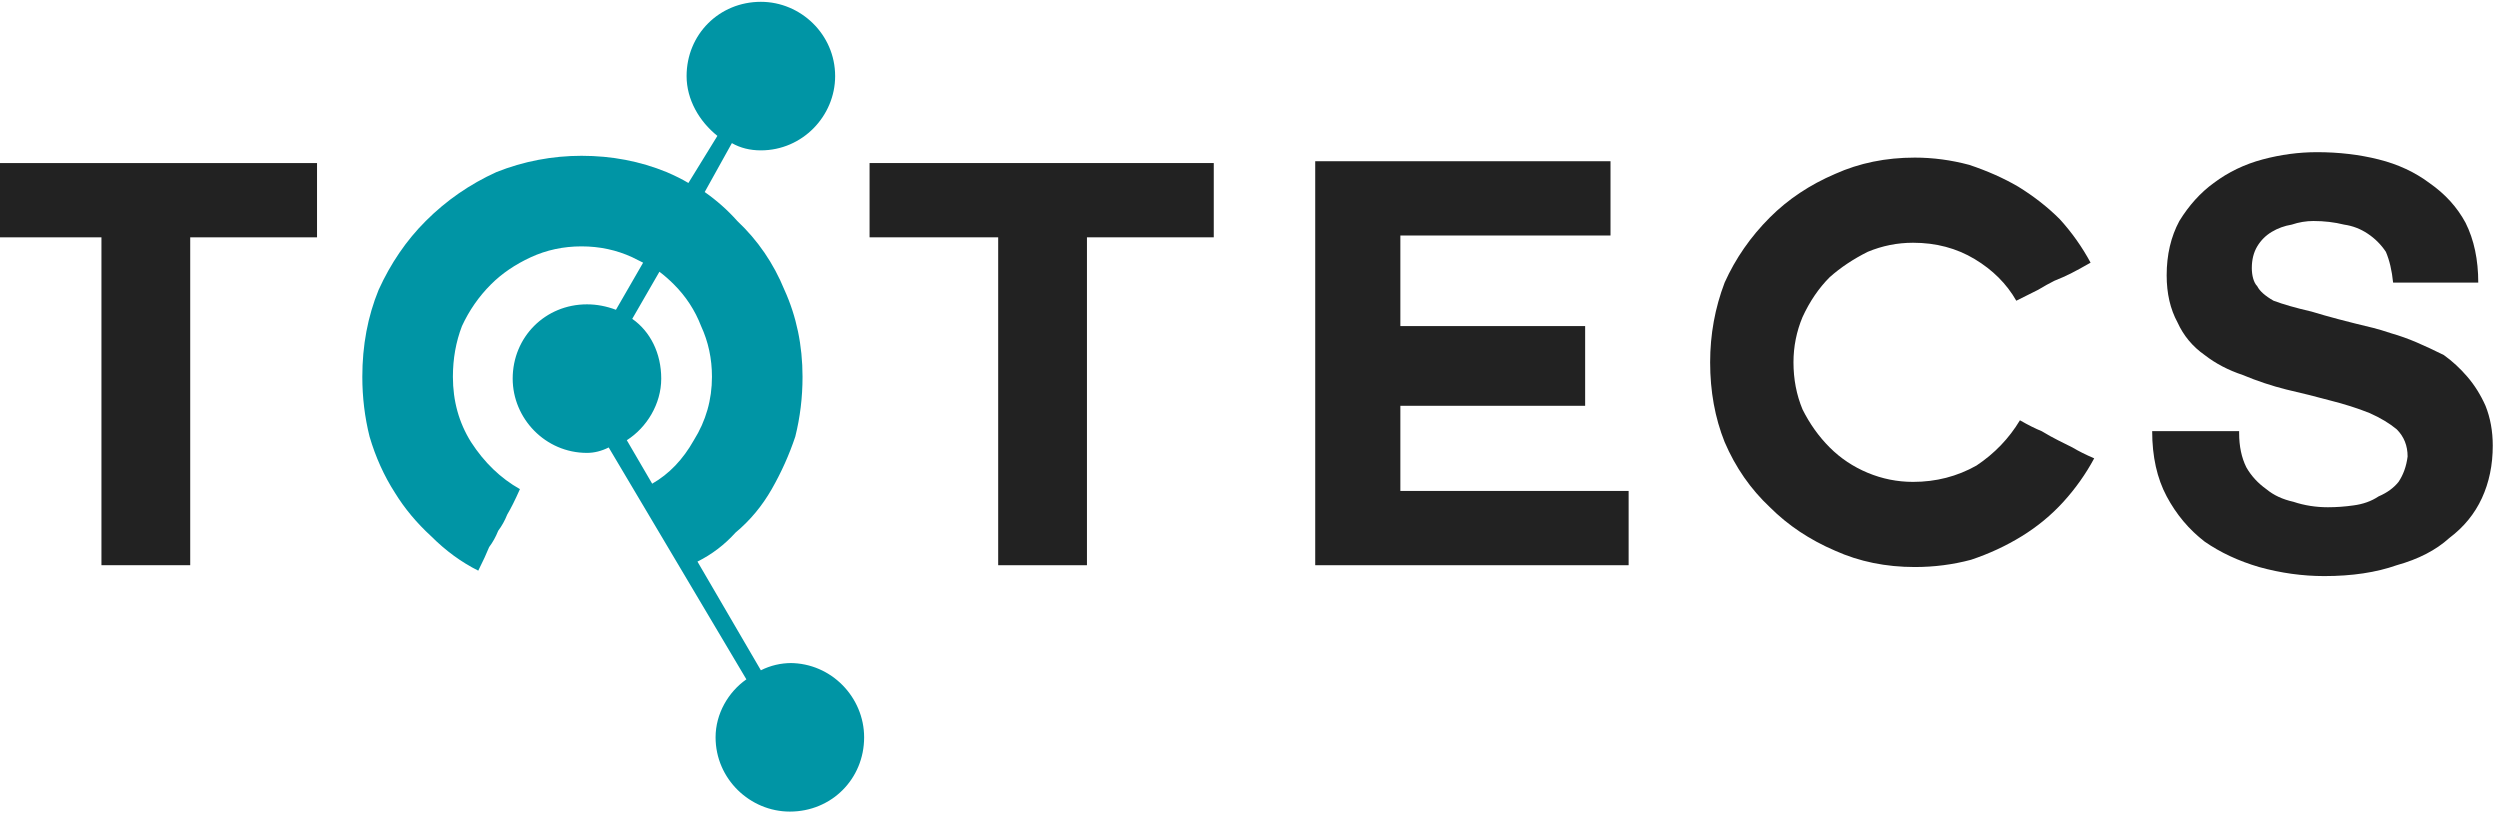
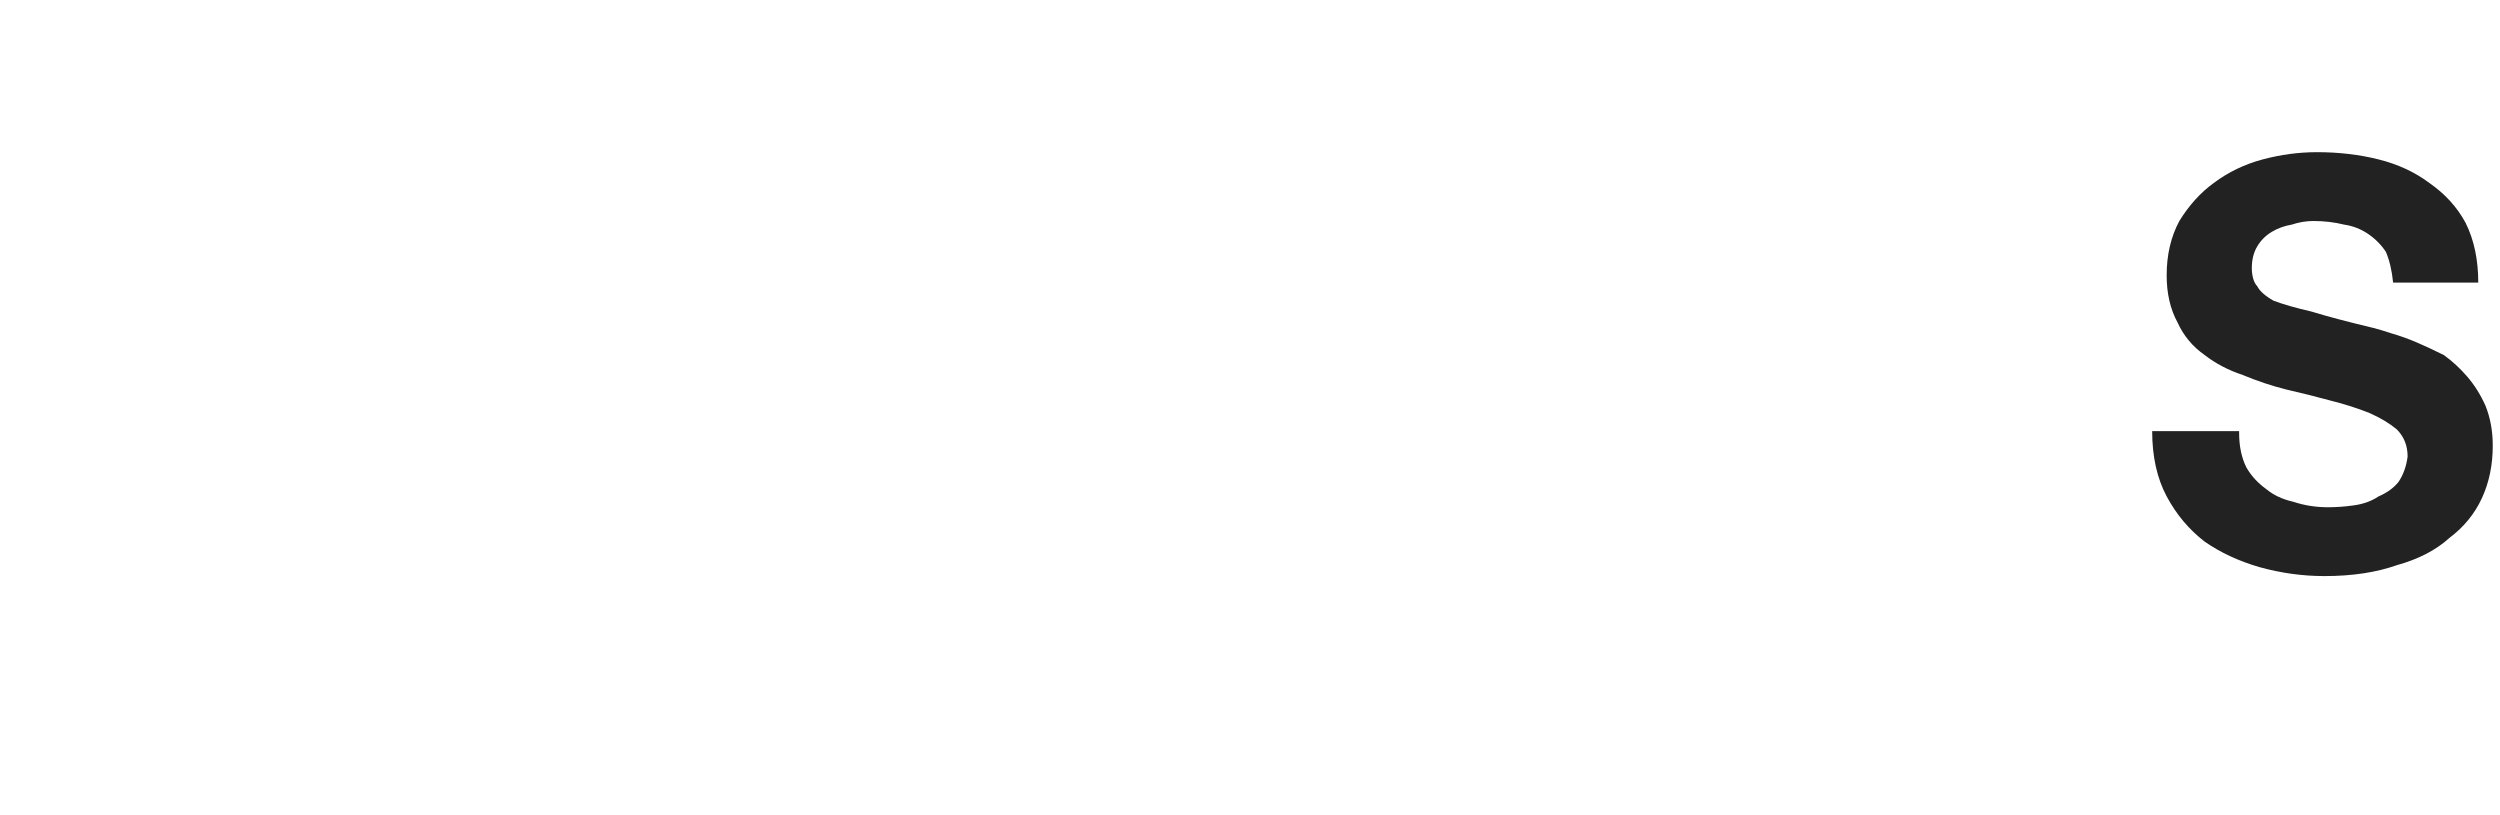
<svg xmlns="http://www.w3.org/2000/svg" version="1.2" viewBox="0 0 138 45" width="138" height="45">
  <style>.a{fill:#222}.b{fill:#0095a5}</style>
-   <path class="a" d="m77.3 27.1h12.6v4.1h-17.3v-22.3h16.3v4.1h-11.6v5h10.2v4.4h-10.2z" />
-   <path class="a" d="m115.6 25.3q-0.7 1.3-1.7 2.4-1 1.1-2.3 1.9-1.3 0.8-2.8 1.3-1.5 0.4-3.1 0.4-2.4 0-4.4-0.9-2.1-0.9-3.6-2.4-1.6-1.5-2.5-3.6-0.8-2-0.8-4.4 0-2.3 0.8-4.4 0.9-2 2.5-3.6 1.5-1.5 3.6-2.4 2-0.9 4.4-0.9 1.5 0 3 0.4 1.5 0.5 2.7 1.2 1.3 0.8 2.3 1.8 1 1.1 1.7 2.4-0.7 0.4-1.1 0.6-0.4 0.2-0.9 0.4-0.4 0.2-0.9 0.5-0.4 0.2-1.2 0.6-0.8-1.4-2.3-2.3-1.5-0.9-3.4-0.9-1.3 0-2.5 0.5-1.2 0.6-2.1 1.4-0.9 0.9-1.5 2.2-0.5 1.2-0.5 2.5 0 1.4 0.5 2.6 0.6 1.2 1.5 2.1 0.9 0.9 2.1 1.4 1.2 0.5 2.5 0.5 1.9 0 3.5-0.9 1.5-1 2.4-2.5 0.7 0.4 1.2 0.6 0.5 0.3 0.9 0.5 0.4 0.2 0.8 0.4 0.5 0.3 1.2 0.6z" />
  <path class="a" d="m123.6 23.9q0 1.1 0.4 1.9 0.4 0.7 1.1 1.2 0.6 0.5 1.5 0.7 0.9 0.3 1.9 0.3 0.7 0 1.4-0.1 0.8-0.1 1.4-0.5 0.7-0.3 1.1-0.8 0.4-0.6 0.5-1.4 0-0.9-0.6-1.5-0.6-0.5-1.5-0.9-1-0.4-2.2-0.7-1.1-0.3-2.4-0.6-1.2-0.3-2.4-0.8-1.2-0.4-2.1-1.1-1-0.7-1.5-1.8-0.6-1.1-0.6-2.6 0-1.7 0.7-3 0.8-1.3 1.9-2.1 1.2-0.9 2.7-1.3 1.5-0.4 3-0.4 1.8 0 3.4 0.4 1.6 0.4 2.8 1.3 1.3 0.9 2 2.2 0.7 1.4 0.7 3.3h-4.7q-0.1-1-0.4-1.7-0.4-0.6-1-1-0.6-0.4-1.3-0.5-0.8-0.2-1.7-0.2-0.6 0-1.2 0.2-0.6 0.1-1.1 0.4-0.5 0.3-0.8 0.8-0.3 0.5-0.3 1.2c0 0.4 0.1 0.8 0.3 1q0.2 0.4 0.9 0.8 0.8 0.3 2.1 0.6 1.3 0.4 3.4 0.9 0.4 0.1 1 0.3 0.7 0.2 1.4 0.5 0.7 0.3 1.5 0.7 0.7 0.5 1.3 1.2 0.6 0.7 1 1.6 0.4 1 0.4 2.2 0 1.6-0.6 2.9-0.6 1.3-1.8 2.2-1.1 1-2.9 1.5-1.7 0.6-4 0.6-1.8 0-3.6-0.5-1.7-0.5-3-1.4-1.3-1-2.1-2.5-0.8-1.5-0.8-3.6h4.8z" />
-   <path class="a" d="m5.6 13.1h-7.1v-4.1h19v4.1h-7v18.1h-4.9z" />
-   <path class="a" d="m55.1 13.1h-7.1v-4.1h19v4.1h-7v18.1h-4.9v-18.1z" />
-   <path class="b" d="m43.7 36.6q-0.9 0-1.7 0.4l-3.5-6q1.2-0.6 2.1-1.6 1.2-1 2-2.4 0.8-1.4 1.3-2.9 0.4-1.6 0.4-3.3 0-2.6-1-4.8-0.9-2.2-2.6-3.8-0.8-0.9-1.8-1.6l1.5-2.7q0.7 0.4 1.6 0.4c2.3 0 4.1-1.9 4.1-4.1 0-2.3-1.9-4.1-4.1-4.1-2.3 0-4.1 1.8-4.1 4.1 0 1.3 0.7 2.5 1.7 3.3l-1.6 2.6q-0.5-0.3-1.2-0.6-2.2-0.9-4.7-0.9c-1.6 0-3.2 0.3-4.7 0.9q-2.2 1-3.9 2.7-1.6 1.6-2.6 3.8-0.9 2.2-0.9 4.8 0 1.7 0.4 3.3 0.5 1.7 1.4 3.1 0.8 1.3 2 2.4 1.2 1.2 2.6 1.9 0.4-0.8 0.6-1.3 0.3-0.4 0.5-0.9 0.3-0.4 0.5-0.9 0.3-0.5 0.7-1.4-1.6-0.9-2.7-2.6-1-1.6-1-3.6 0-1.5 0.5-2.8 0.6-1.3 1.6-2.3 0.9-0.9 2.2-1.5 1.3-0.6 2.8-0.6 1.5 0 2.8 0.6c0.2 0.1 0.4 0.2 0.6 0.3l-1.5 2.6q-0.8-0.3-1.6-0.3c-2.3 0-4.1 1.8-4.1 4.1 0 2.2 1.8 4.1 4.1 4.1q0.6 0 1.2-0.3l7.6 12.8c-1 0.7-1.7 1.9-1.7 3.2 0 2.3 1.9 4.1 4.1 4.1 2.3 0 4.1-1.8 4.1-4.1 0-2.2-1.8-4.1-4.1-4.1zm-8.8-19l1.5-2.6q0.4 0.3 0.8 0.7 1 1 1.5 2.3 0.6 1.3 0.6 2.8 0 1.9-1 3.5-0.9 1.6-2.3 2.4l-1.4-2.4c1.1-0.7 1.9-2 1.9-3.4 0-1.4-0.6-2.6-1.6-3.3z" />
</svg>